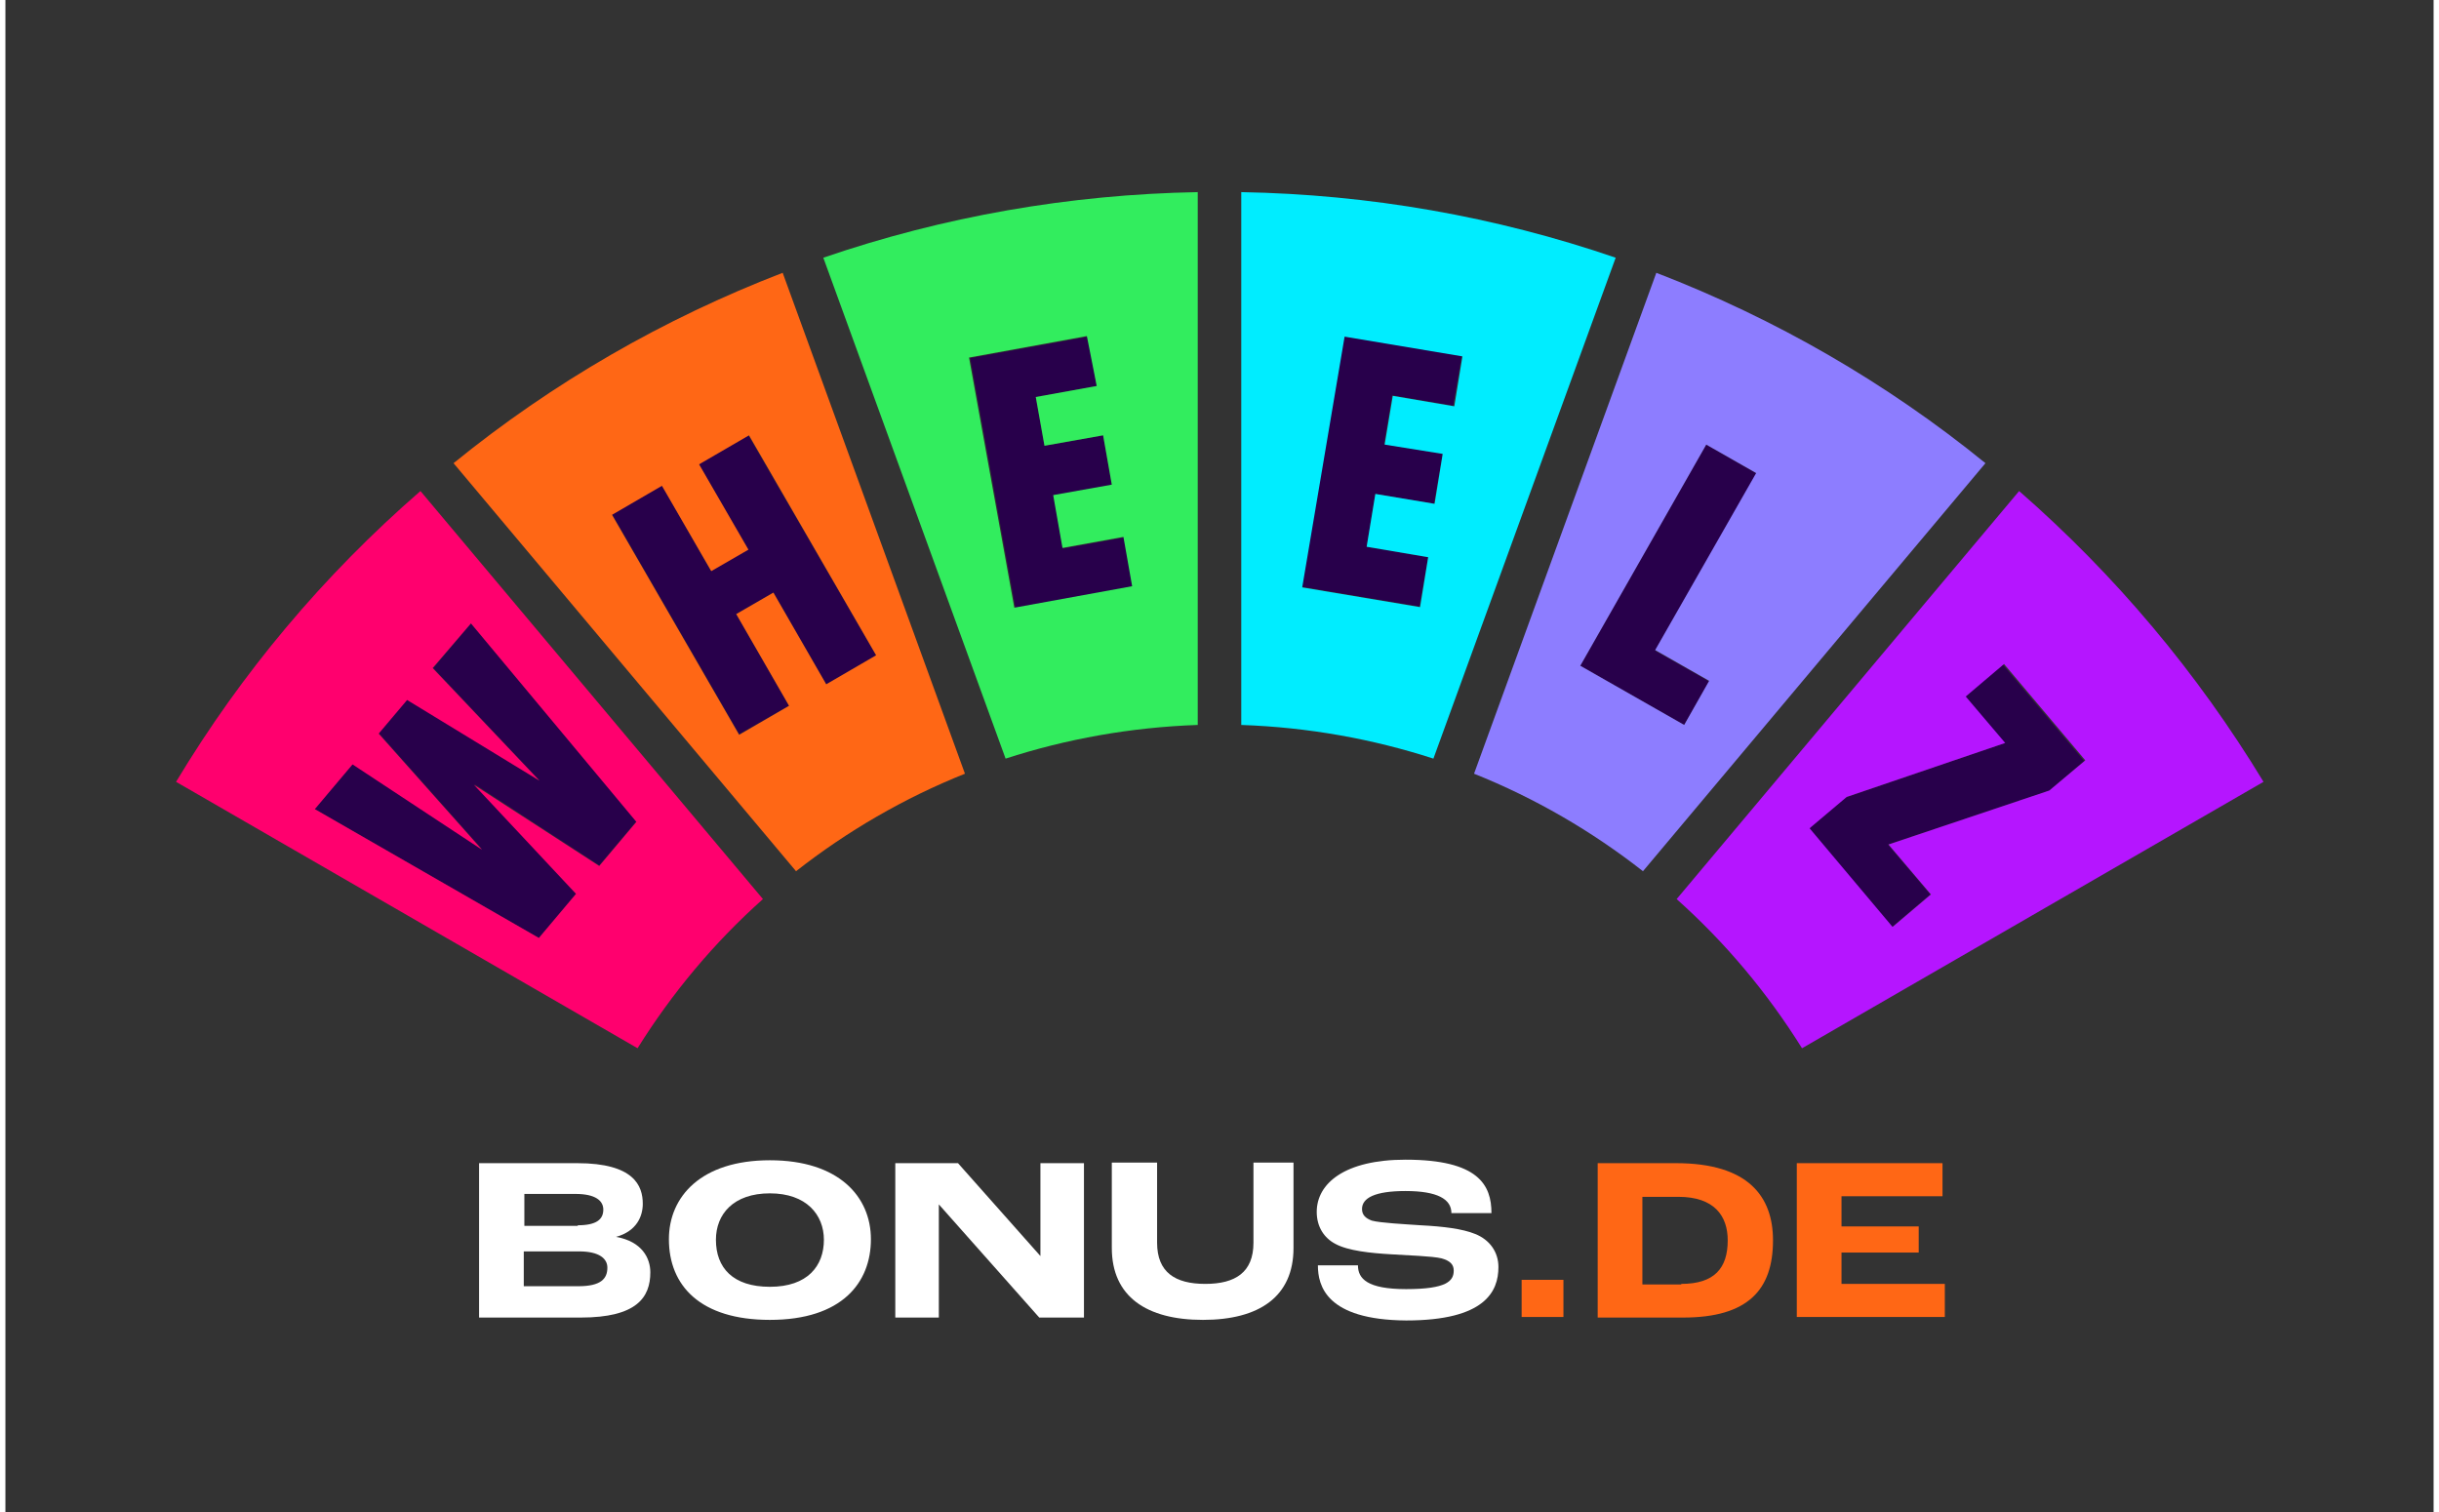
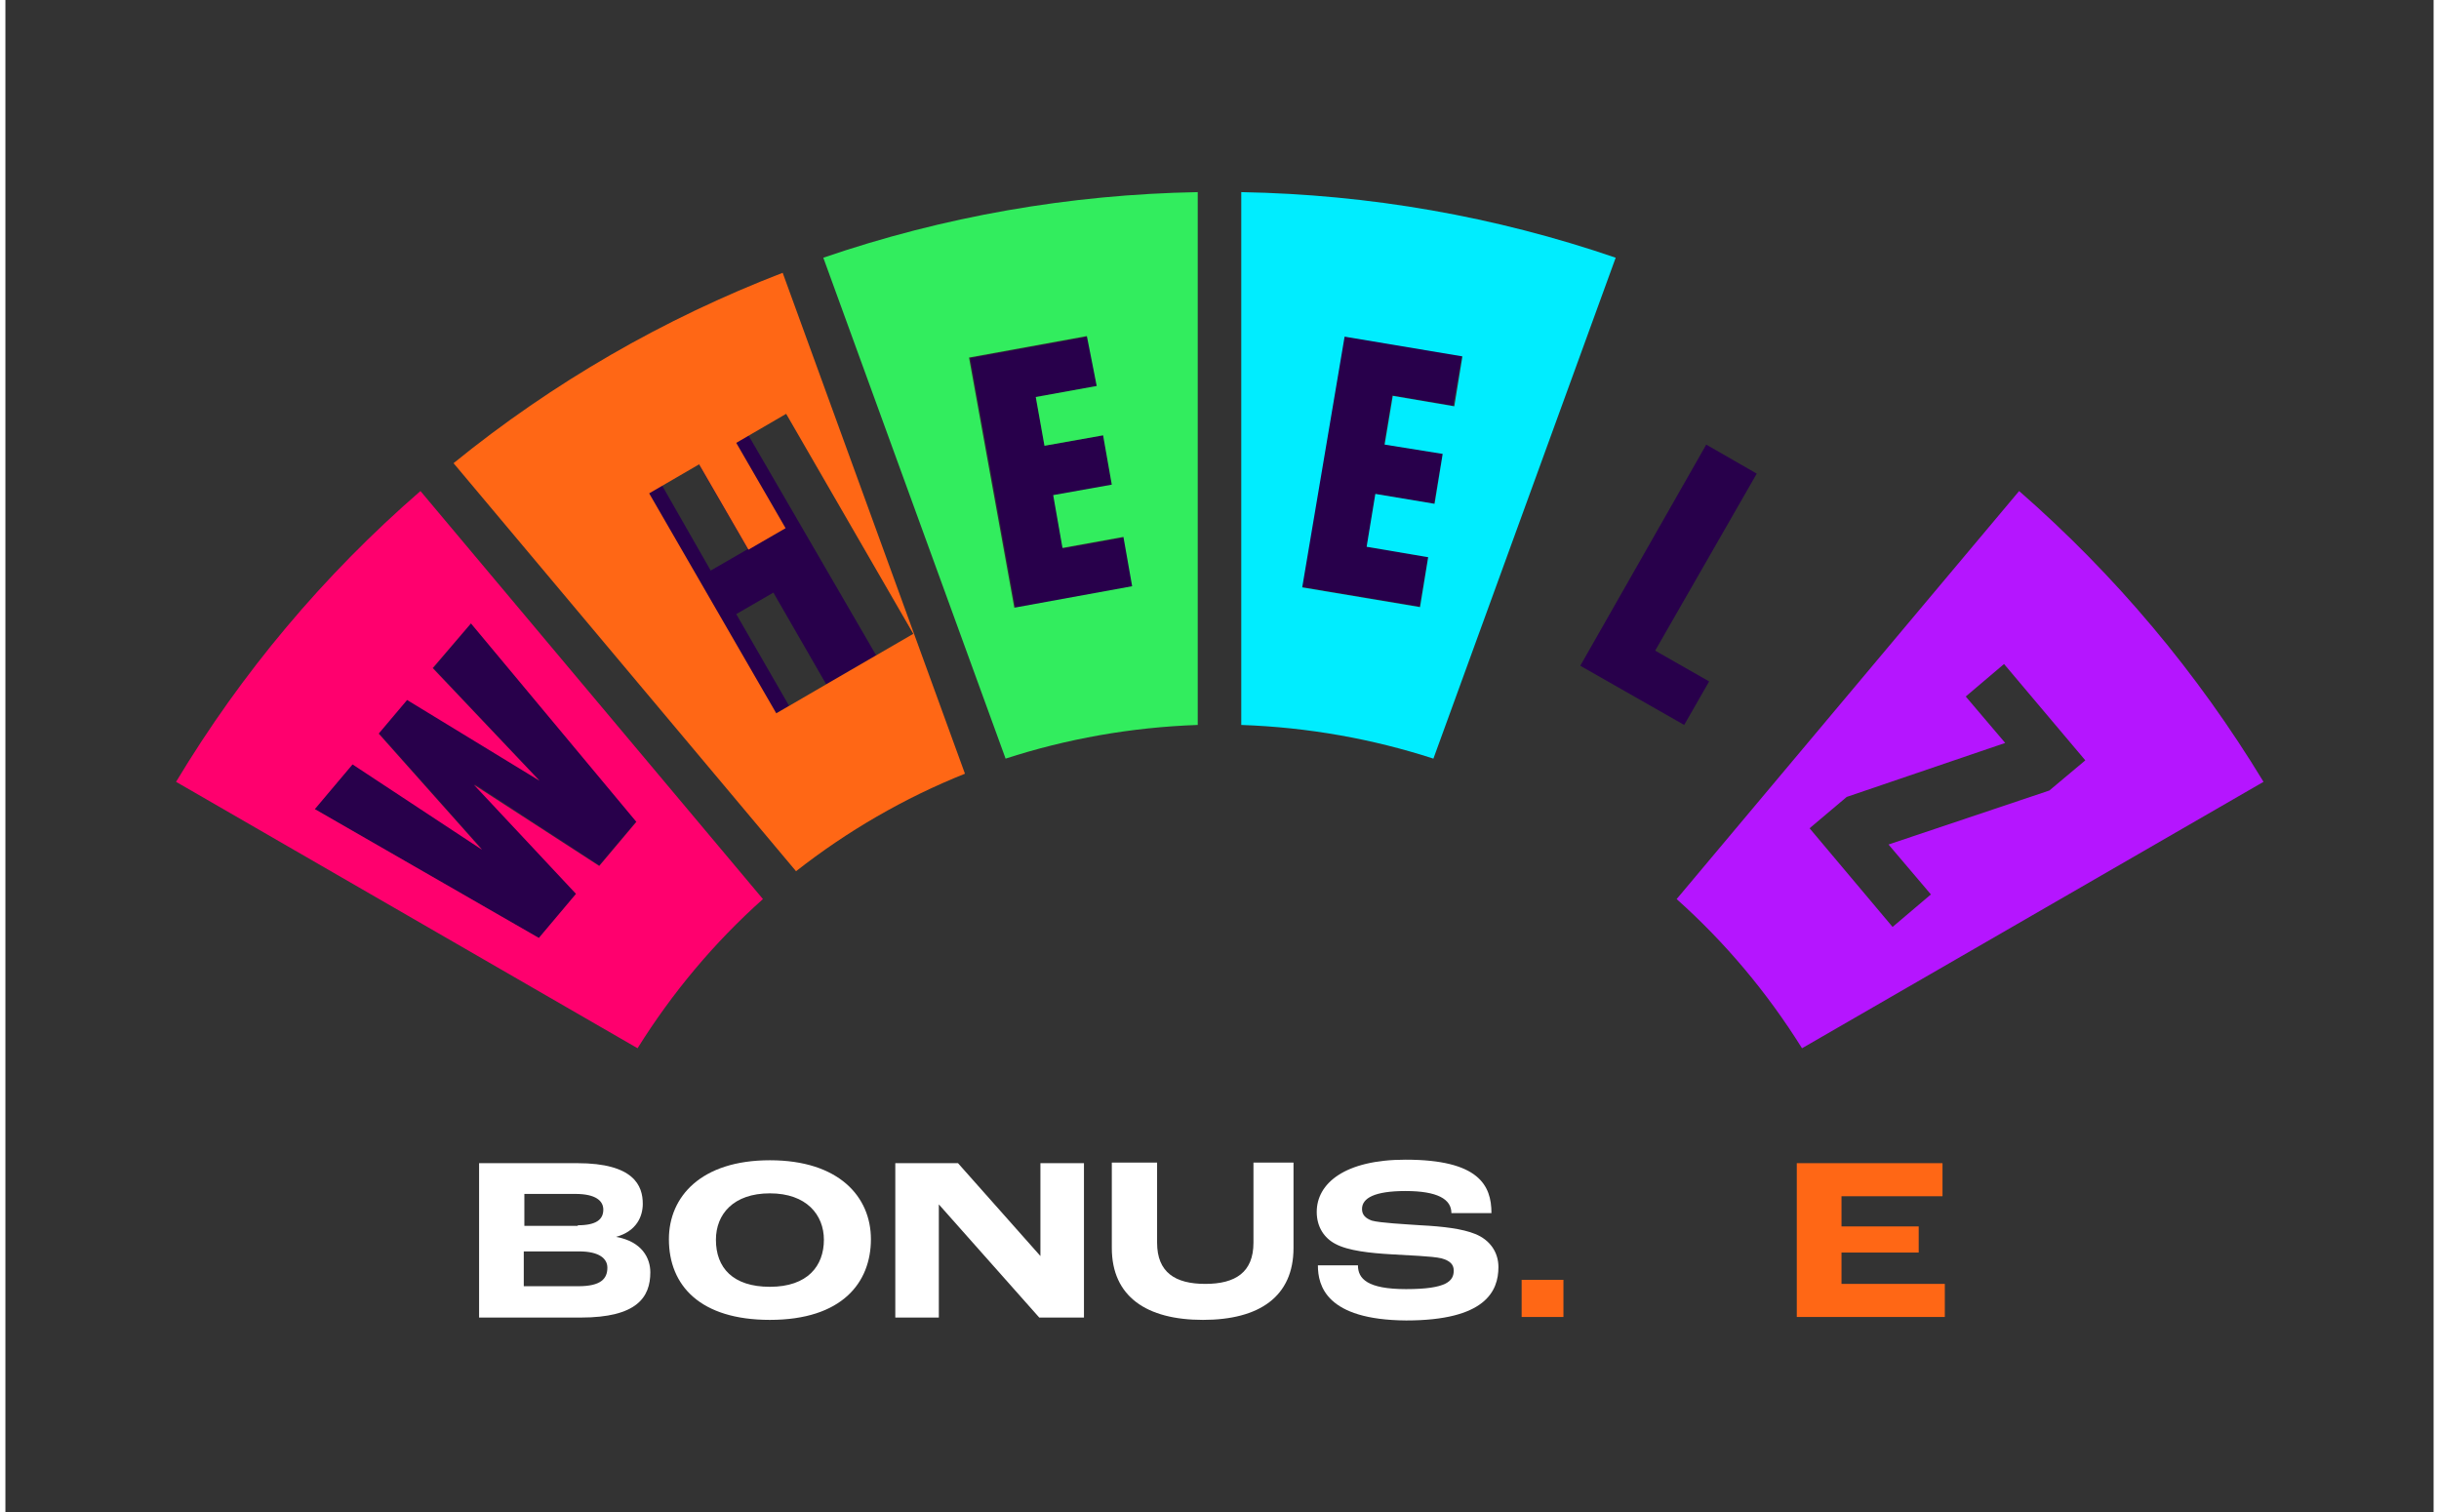
<svg xmlns="http://www.w3.org/2000/svg" version="1.1" id="Layer_1" x="0px" y="0px" viewBox="0 0 418.3 260.5" width="200" height="124" style="enable-background:new 0 0 418.3 260.5;" xml:space="preserve">
  <rect x="0" y="0" width="418.3" height="260.5" fill="#333333" stroke="none" />
  <style type="text/css">
	.st0{fill:#28004B;}
	.st1{fill:#FF6715;}
	.st2{fill:#00EDFF;}
	.st3{fill:#32ED5E;}
	.st4{fill:#FF006E;}
	.st5{fill:#8D7DFF;}
	.st6{fill:#B515FF;}
	.st7{fill:#FFFFFF;}
</style>
  <g>
    <g>
      <g>
        <polygon class="st0" points="119.4,79.9 127.9,94.6 121.5,98.3 113.1,83.6 104.5,88.6 126.4,126.5 135,121.6 125.9,105.8      132.3,102.1 141.4,117.9 150,112.9 128,75    " />
      </g>
      <g>
        <polygon class="st0" points="174,104.8 194.3,101.1 192.7,92.6 182.2,94.5 180.6,85.4 190.6,83.6 189.1,75 179,76.8 177.5,68.4      188,66.5 186.5,58 166.2,61.7    " />
      </g>
      <g>
        <polygon class="st0" points="69.2,120.4 64.3,126.3 82.1,146.3 59.8,131.6 53.3,139.4 91.9,161.6 98.3,154 80.8,135.1      102.3,149.1 108.7,141.5 80.2,107.4 73.7,115.1 92,134.5    " />
      </g>
      <g>
        <polygon class="st0" points="301.7,81.6 293,76.6 271.3,114.7 289.2,124.9 293.5,117.4 284.2,112.1    " />
      </g>
      <g>
        <polygon class="st0" points="249.4,69.9 250.9,61.3 230.5,57.9 223.3,101.1 243.6,104.5 245.1,96 234.5,94.2 236,85.1      246.1,86.8 247.6,78.2 237.5,76.5 238.9,68.1    " />
      </g>
      <g>
-         <polygon class="st0" points="337.5,120.1 344.2,128.1 317,137.4 310.6,142.8 325,159.7 331.6,154.1 324.3,145.5 352.1,136.2      358.1,131.1 344.1,114.5    " />
-       </g>
+         </g>
      <g>
-         <path class="st1" d="M77.2,79.8l59,70.3c8.8-6.9,18.6-12.6,29.1-16.8L133.9,47C113.4,54.9,94.3,65.9,77.2,79.8z M141.4,117.9     l-9.1-15.8l-6.4,3.7l9.1,15.8l-8.6,5l-21.9-37.9l8.6-5l8.5,14.7l6.4-3.7l-8.5-14.7l8.6-5l21.9,37.9L141.4,117.9z" />
+         <path class="st1" d="M77.2,79.8l59,70.3c8.8-6.9,18.6-12.6,29.1-16.8L133.9,47C113.4,54.9,94.3,65.9,77.2,79.8z M141.4,117.9     l-9.1-15.8l9.1,15.8l-8.6,5l-21.9-37.9l8.6-5l8.5,14.7l6.4-3.7l-8.5-14.7l8.6-5l21.9,37.9L141.4,117.9z" />
      </g>
      <g>
        <path class="st2" d="M212.9,33.1v91.8c11.5,0.4,22.6,2.4,33.1,5.8l31.4-86.3C256.7,37.3,235,33.5,212.9,33.1z M247.6,78.2     l-1.4,8.6L236,85.1l-1.5,9.1l10.6,1.8l-1.4,8.6l-20.3-3.4l7.3-43.2l20.3,3.4l-1.4,8.6l-10.6-1.8l-1.4,8.4L247.6,78.2z" />
      </g>
      <g>
        <path class="st3" d="M172.3,130.7c10.5-3.4,21.6-5.4,33.1-5.8V33.1c-22.1,0.4-43.8,4.2-64.5,11.3L172.3,130.7z M188,66.5     l-10.5,1.9l1.5,8.4l10.1-1.8l1.5,8.5l-10.1,1.8l1.6,9.1l10.5-1.9l1.5,8.5l-20.3,3.7l-7.8-43.1l20.3-3.7L188,66.5z" />
      </g>
      <g>
        <path class="st4" d="M29.4,134.7l79.5,45.9c6-9.6,13.2-18.2,21.6-25.7l-59-70.3C54.8,99.1,40.7,115.9,29.4,134.7z M80.2,107.4     l28.5,34.2l-6.4,7.6l-21.6-14L98.3,154l-6.4,7.6l-38.6-22.2l6.5-7.7l22.3,14.7l-17.8-20l4.9-5.8L92,134.5l-18.4-19.4L80.2,107.4z     " />
      </g>
      <g>
-         <path class="st5" d="M284.4,47L253,133.3c10.5,4.2,20.3,9.9,29.1,16.8l59-70.3C324,65.9,304.9,54.9,284.4,47z M289.2,124.9     l-17.9-10.2L293,76.6l8.6,4.9l-17.4,30.5l9.3,5.3L289.2,124.9z" />
-       </g>
+         </g>
      <g>
        <path class="st6" d="M346.9,84.6l-59,70.3c8.4,7.5,15.6,16.1,21.6,25.7l79.5-45.9C377.6,115.9,363.5,99.1,346.9,84.6z      M352.1,136.2l-27.7,9.3l7.3,8.6l-6.6,5.6l-14.3-17l6.4-5.4l27.3-9.3l-6.8-8l6.6-5.6l14,16.6L352.1,136.2z" />
      </g>
    </g>
    <g>
      <path class="st7" d="M81.6,200.4h16.9c9.8,0,11.3,3.9,11.3,7c0,2.1-1,4.7-4.6,5.7v0c4.5,0.8,5.9,3.7,5.9,6.1c0,4.3-2.3,7.8-12,7.8    H81.6V200.4z M98.6,211.1c3.2,0,4.4-1,4.4-2.7c0-1.5-1.3-2.7-4.8-2.7h-8.8v5.5H98.6z M98.7,221.6c3.9,0,5-1.3,5-3.2    c0-1.5-1.3-2.8-4.9-2.8h-9.5v6H98.7z" />
      <path class="st7" d="M114.3,213.5c0-7.3,5.5-13.6,17.4-13.6s17.4,6.3,17.4,13.6c0,7.5-5,13.9-17.4,13.9    C119.7,227.4,114.3,221.5,114.3,213.5z M141,213.6c0-4.3-3-8-9.3-8s-9.3,3.6-9.3,8c0,4.8,2.9,8.1,9.3,8.1    C138.2,221.7,141,218.1,141,213.6z" />
      <path class="st7" d="M153.3,200.4h10.8l14.2,16h0v-16h7.5v26.6h-7.7l-17.3-19.5h0v19.5h-7.5V200.4z" />
      <path class="st7" d="M190.6,215v-14.7h7.8v13.8c0,5.1,3.1,7.1,8.3,7.1c5.2,0,8.3-2,8.3-7.1v-13.8h6.9V215    c0,8.4-5.9,12.4-15.6,12.4C196.6,227.4,190.6,223.4,190.6,215z" />
      <path class="st7" d="M226.1,218h6.9c0,2.3,1.6,4.1,8.3,4.1c7,0,8.2-1.4,8.2-3.2c0-1.1-0.7-1.7-2.1-2.1c-1.7-0.4-5.7-0.5-8.7-0.7    c-3.5-0.2-7.4-0.6-9.6-1.8c-1.9-1-3.2-2.9-3.2-5.5c0-4.9,4.8-9,15.3-9c12.6,0,14.8,4.4,14.8,9.2h-6.9c0-2.4-2.4-3.8-7.9-3.8    c-5.3,0-7.5,1.2-7.5,3.1c0,1,0.6,1.6,1.7,2c1.5,0.4,5.5,0.6,8.4,0.8c3.9,0.2,7.2,0.6,9.4,1.5c2.5,1,4,3.1,4,5.7    c0,4.2-2.3,9.2-15.9,9.2C227.5,227.4,226.1,221.5,226.1,218z" />
      <path class="st1" d="M261.2,220.5h7.2v6.4h-7.2V220.5z" />
-       <path class="st1" d="M274.3,200.4h13.5c12.5,0,16.7,5.8,16.7,13.3c0,8.5-4.3,13.3-15.5,13.3h-14.7V200.4z M288.7,221.2    c5.7,0,8-2.7,8-7.5c0-4.2-2.3-7.5-8.5-7.5H282v15.1H288.7z" />
      <path class="st1" d="M308.6,200.4h25.1v5.7h-17.4v5.2h13.3v4.5h-13.3v5.4h17.8v5.7h-25.5V200.4z" />
    </g>
  </g>
</svg>